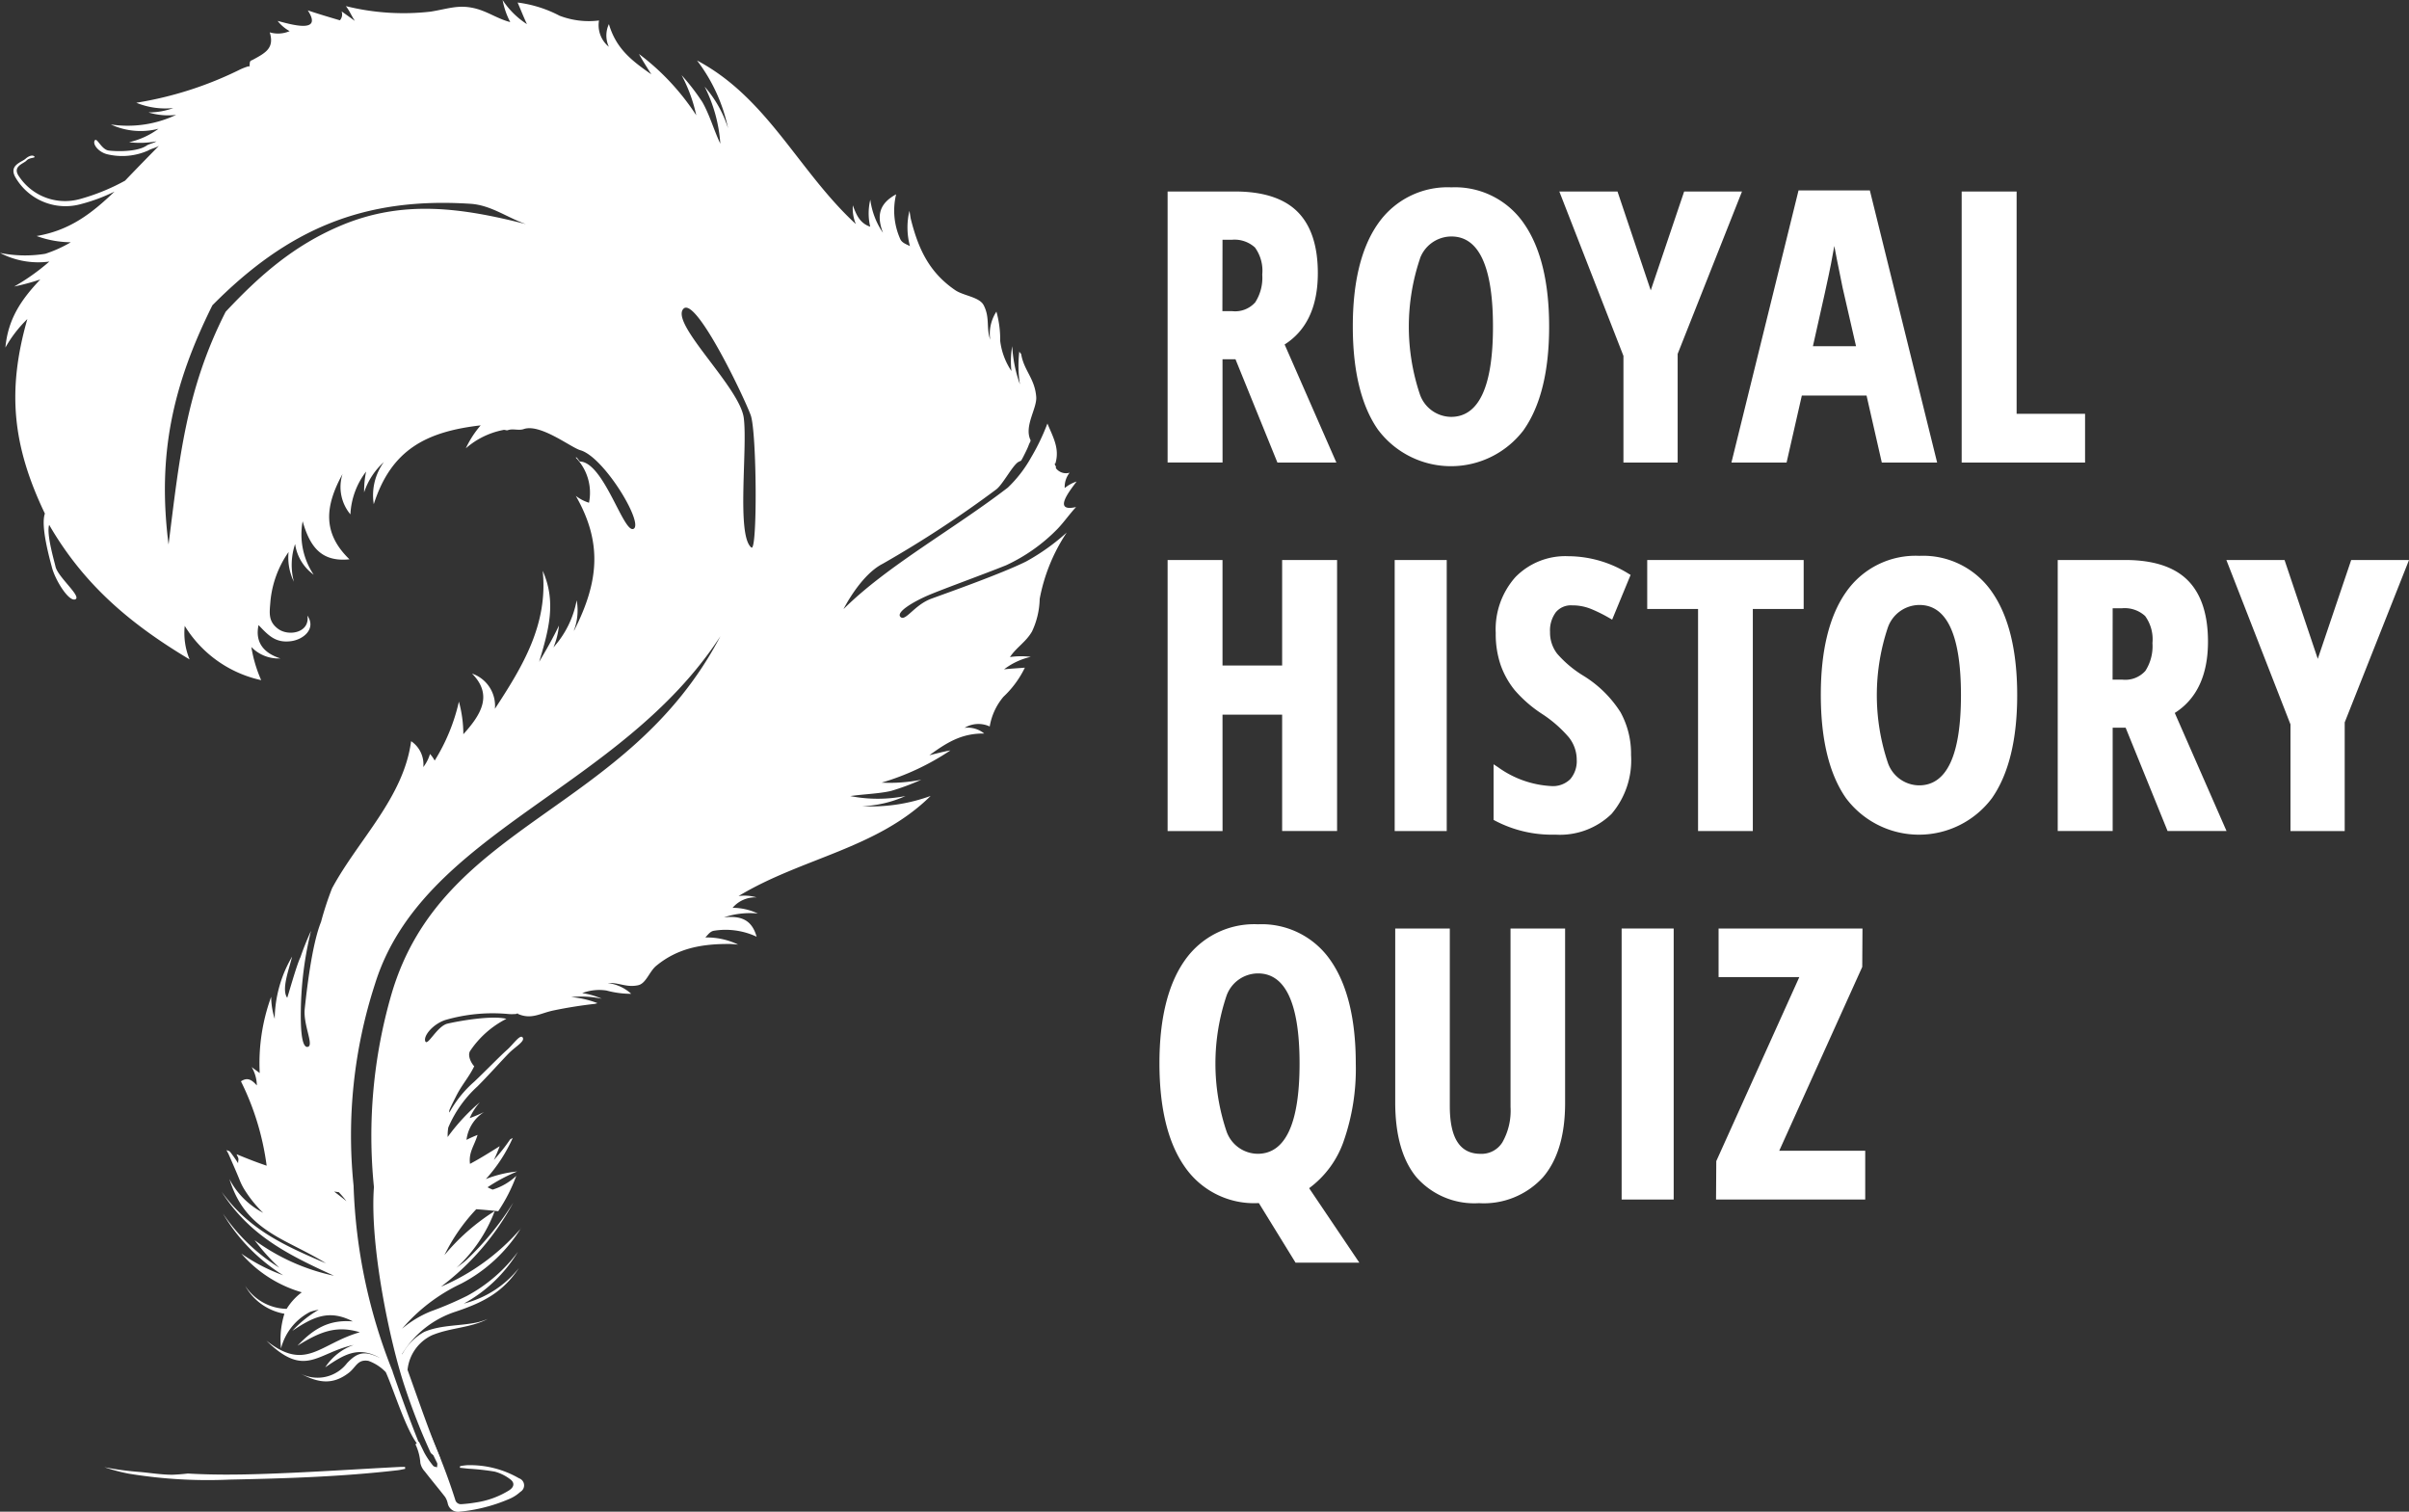
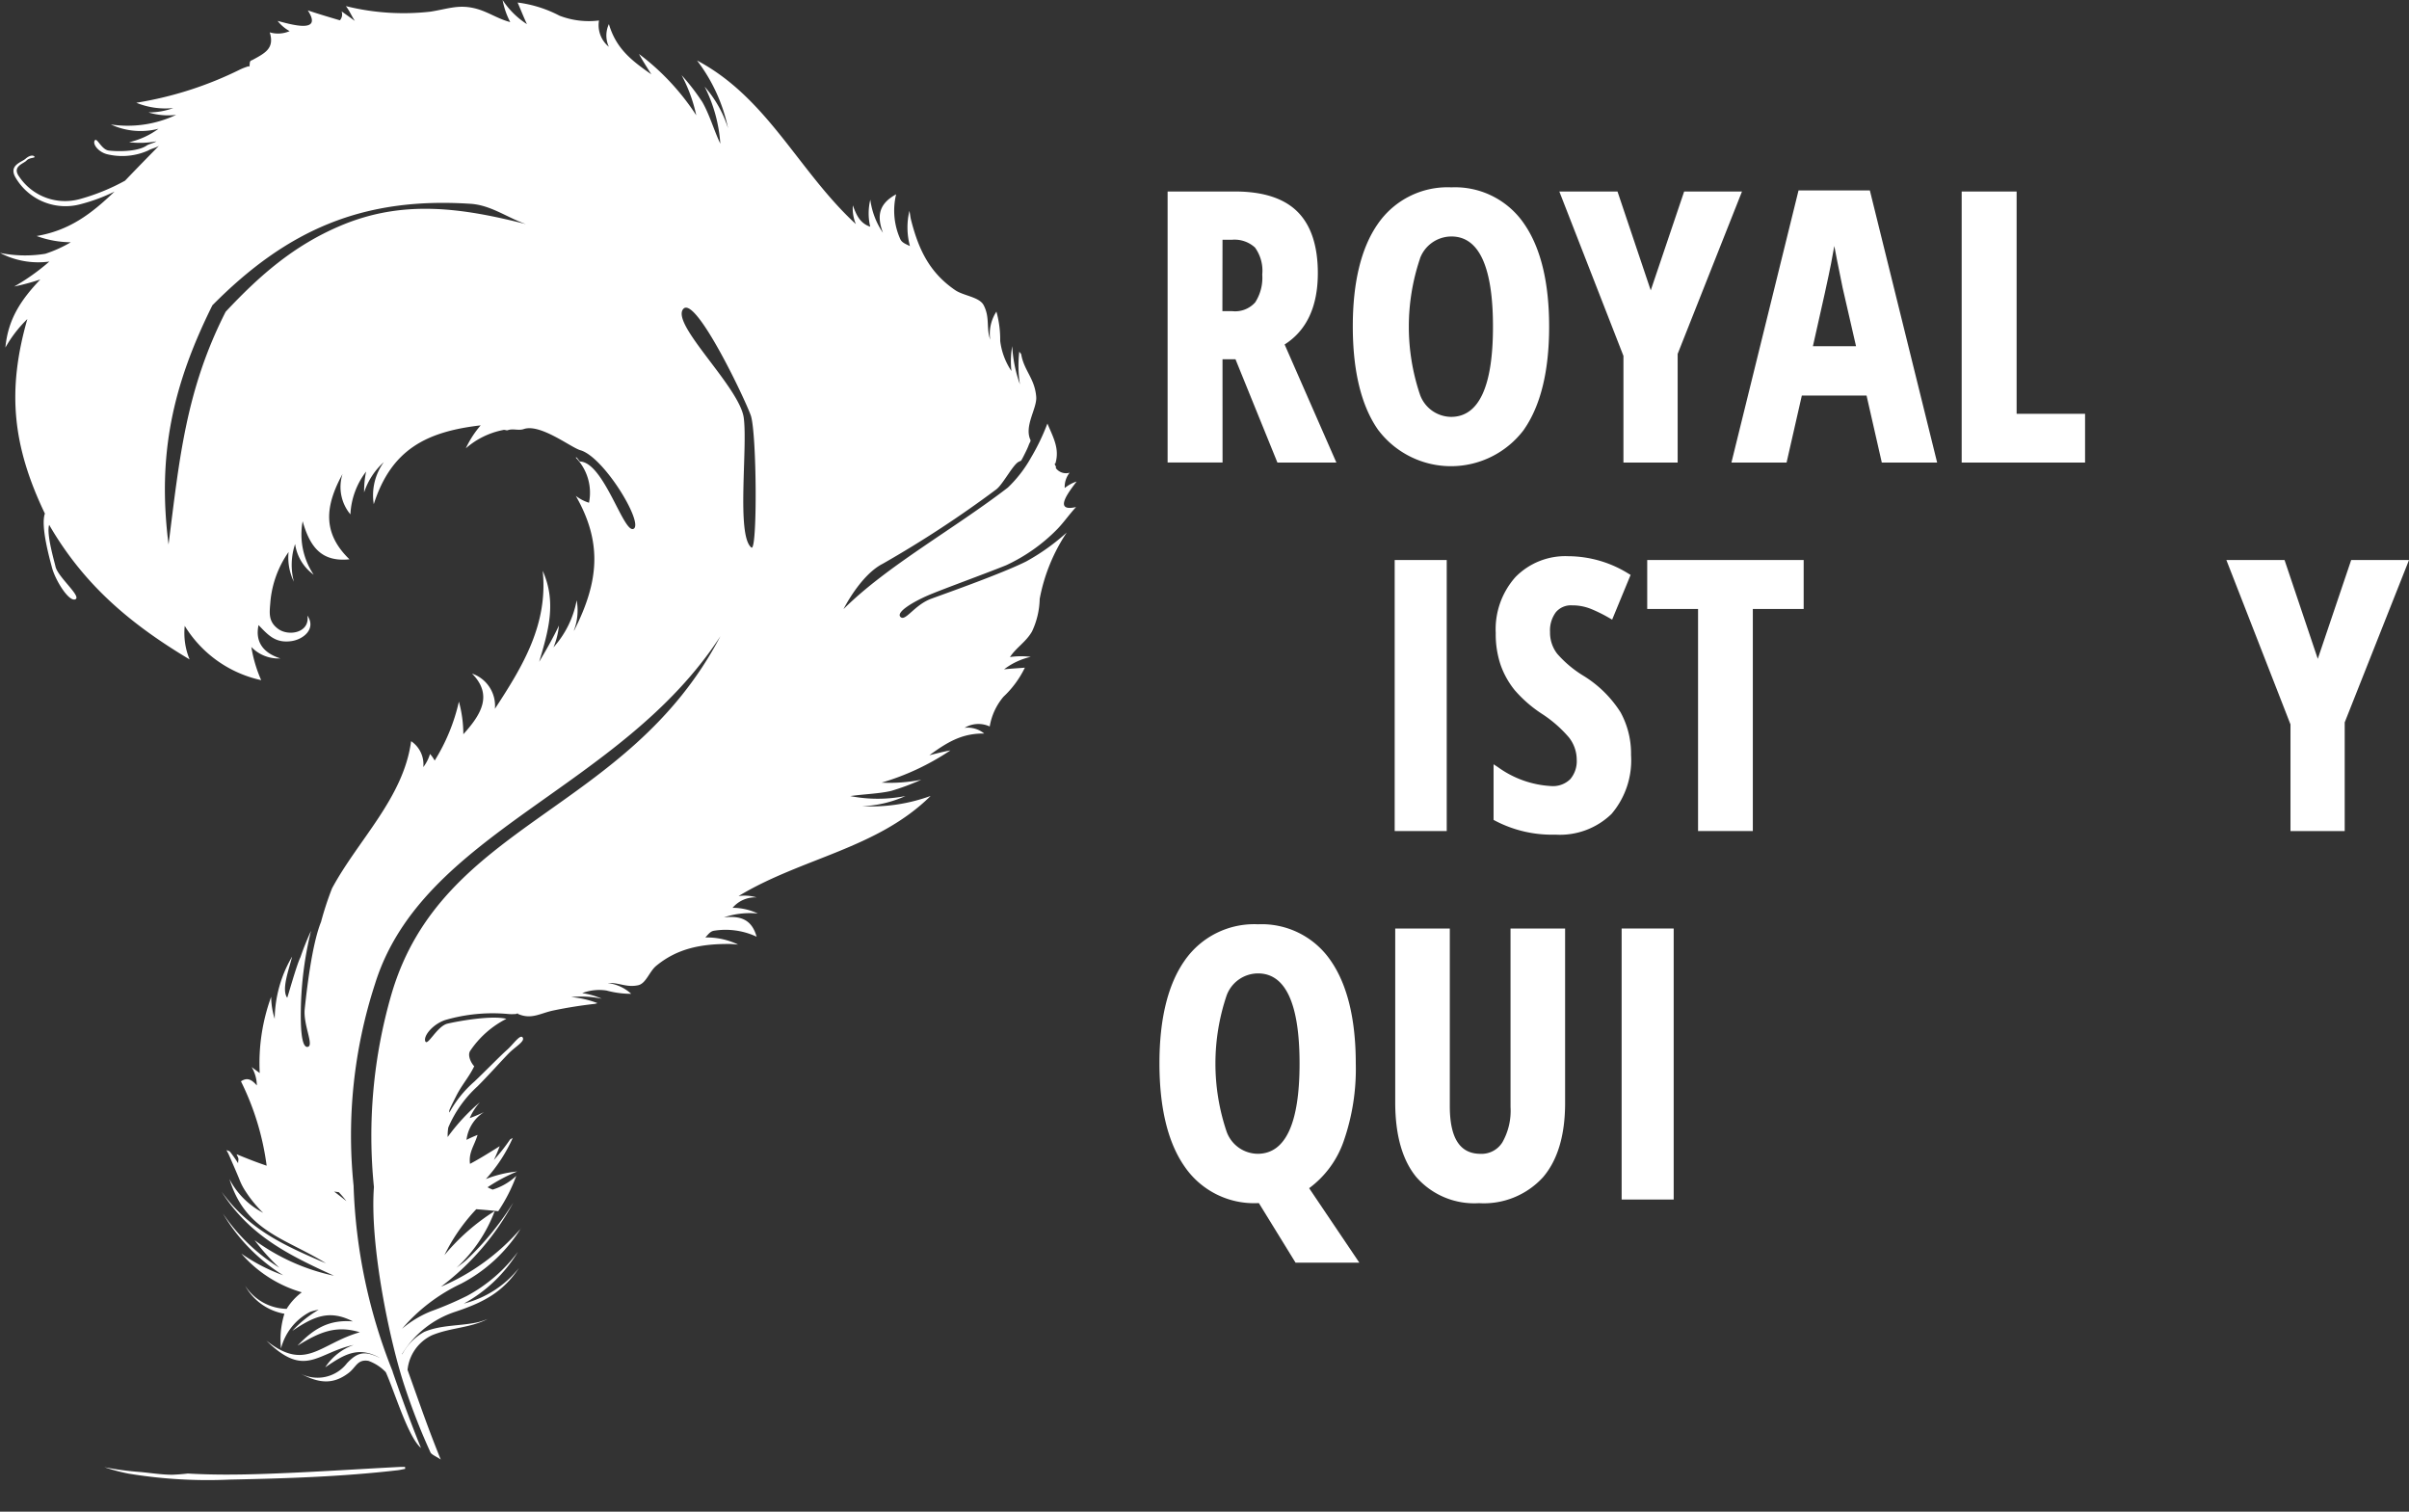
<svg xmlns="http://www.w3.org/2000/svg" width="231.581" height="145.307" viewBox="0 0 231.581 145.307">
  <rect x="0" y="0" width="231.581" height="145.307" fill="#333333" stroke="none" />
  <g id="Group_3635" data-name="Group 3635" transform="translate(-65 -177.316)">
    <g id="Group_3591" data-name="Group 3591" transform="translate(176.455 195.326)">
      <path id="Path_1435" data-name="Path 1435" d="M555.178,458.349h1.246l4.032,9.931h5.668l-4.975-11.349c2.119-1.345,3.193-3.652,3.193-6.86,0-2.621-.658-4.605-1.955-5.9s-3.319-1.946-6.01-1.946H549.9v26.052h5.282Zm0-11.485h.92a2.906,2.906,0,0,1,2.2.745,3.8,3.8,0,0,1,.7,2.6,4.372,4.372,0,0,1-.677,2.673,2.584,2.584,0,0,1-2.2.847h-.954Z" transform="translate(-549.111 -441.828)" fill="#fff" />
      <path id="Path_1436" data-name="Path 1436" d="M599.669,464.762c1.607-2.3,2.422-5.632,2.422-9.892s-.809-7.585-2.4-9.883a8.028,8.028,0,0,0-6.992-3.51,8.135,8.135,0,0,0-7.06,3.491c-1.607,2.287-2.422,5.606-2.422,9.867,0,4.3.815,7.638,2.422,9.936a8.765,8.765,0,0,0,14.035-.009Zm-10-16.435A3.227,3.227,0,0,1,592.7,446.2c2.649,0,3.992,2.917,3.992,8.67s-1.355,8.669-4.027,8.669a3.209,3.209,0,0,1-2.989-2.135,20.459,20.459,0,0,1,0-13.077Z" transform="translate(-564.625 -441.478)" fill="#fff" />
      <path id="Path_1437" data-name="Path 1437" d="M626.542,468.281h5.212V457.837l6.183-15.607h-5.559l-3.211,9.5-3.195-9.5H620.38l6.163,15.8Z" transform="translate(-581.933 -441.828)" fill="#fff" />
      <path id="Path_1438" data-name="Path 1438" d="M656.642,468.189l1.466-6.44h6.222l1.466,6.44h5.32l-6.468-26.156H657.79l-6.45,26.156Zm6.677-11.181h-4.146c.929-4.087,1.515-6.754,1.742-7.929q.172-.889.315-1.71.106.574.251,1.31c.288,1.468.469,2.358.551,2.722Z" transform="translate(-596.35 -441.736)" fill="#fff" />
      <path id="Path_1439" data-name="Path 1439" d="M704.626,463.593h-6.58V442.229h-5.282v26.052h11.862Z" transform="translate(-615.64 -441.828)" fill="#fff" />
-       <path id="Path_1440" data-name="Path 1440" d="M555.178,523.381h5.732v11.188h5.282V508.518H560.91v10.14h-5.732v-10.14H549.9v26.052h5.282Z" transform="translate(-549.111 -472.696)" fill="#fff" />
      <rect id="Rectangle_1781" data-name="Rectangle 1781" width="5.003" height="26.052" transform="translate(22.619 35.822)" fill="#fff" />
      <path id="Path_1441" data-name="Path 1441" d="M620.761,522.838a11.089,11.089,0,0,0-3.567-3.512,10.777,10.777,0,0,1-2.528-2.122,3.326,3.326,0,0,1-.686-2.088,2.938,2.938,0,0,1,.559-1.9,1.888,1.888,0,0,1,1.565-.661,4.774,4.774,0,0,1,1.86.363,14.7,14.7,0,0,1,1.723.857l.264.154,1.775-4.3-.2-.119a11.035,11.035,0,0,0-5.776-1.679,6.718,6.718,0,0,0-5.089,2,7.532,7.532,0,0,0-1.9,5.385,9.191,9.191,0,0,0,.478,3.092,8.126,8.126,0,0,0,1.354,2.409,12.376,12.376,0,0,0,2.544,2.225,12.026,12.026,0,0,1,2.645,2.291,3.47,3.47,0,0,1,.764,2.166,2.655,2.655,0,0,1-.619,1.861,2.378,2.378,0,0,1-1.854.665,9.609,9.609,0,0,1-5.108-1.824l-.413-.269v5.344l.136.076a11.766,11.766,0,0,0,5.8,1.343,7.127,7.127,0,0,0,5.4-1.986,7.944,7.944,0,0,0,1.88-5.665A8.252,8.252,0,0,0,620.761,522.838Z" transform="translate(-576.428 -472.376)" fill="#fff" />
      <path id="Path_1442" data-name="Path 1442" d="M646.342,534.569V513.223h4.887v-4.706H636.19v4.706h4.887v21.346Z" transform="translate(-589.295 -472.696)" fill="#fff" />
-       <path id="Path_1443" data-name="Path 1443" d="M676.9,507.766a8.135,8.135,0,0,0-7.06,3.491c-1.607,2.287-2.422,5.606-2.422,9.867,0,4.3.815,7.639,2.422,9.935a8.765,8.765,0,0,0,14.035-.008c1.607-2.305,2.422-5.633,2.422-9.892s-.809-7.585-2.4-9.883A8.028,8.028,0,0,0,676.9,507.766Zm-3.023,6.85a3.227,3.227,0,0,1,3.023-2.127c2.649,0,3.992,2.917,3.992,8.67s-1.355,8.669-4.027,8.669a3.207,3.207,0,0,1-2.989-2.135,20.459,20.459,0,0,1,0-13.077Z" transform="translate(-603.836 -472.346)" fill="#fff" />
-       <path id="Path_1444" data-name="Path 1444" d="M724.487,516.36c0-2.621-.658-4.605-1.955-5.9s-3.319-1.945-6.009-1.945h-6.48v26.051h5.282v-9.931h1.246l4.032,9.931h5.667l-4.975-11.349C723.413,521.875,724.487,519.569,724.487,516.36Zm-9.163-3.207h.919a2.905,2.905,0,0,1,2.2.745,3.8,3.8,0,0,1,.705,2.6,4.374,4.374,0,0,1-.678,2.673,2.584,2.584,0,0,1-2.2.847h-.954Z" transform="translate(-623.685 -472.696)" fill="#fff" />
      <path id="Path_1445" data-name="Path 1445" d="M752.381,508.518l-3.211,9.5-3.195-9.5h-5.592l6.163,15.8v10.253h5.212V524.125l6.183-15.607Z" transform="translate(-637.813 -472.696)" fill="#fff" />
      <path id="Path_1446" data-name="Path 1446" d="M566.126,594.943a21.07,21.07,0,0,0,1.179-7.5c0-4.259-.809-7.584-2.4-9.883a8.028,8.028,0,0,0-6.992-3.51,8.134,8.134,0,0,0-7.06,3.491c-1.607,2.286-2.422,5.606-2.422,9.867,0,4.3.815,7.638,2.422,9.935a8.087,8.087,0,0,0,7.025,3.51h.113l3.526,5.725h6.132l-4.827-7.16A9.452,9.452,0,0,0,566.126,594.943ZM554.886,580.9a3.227,3.227,0,0,1,3.023-2.127c2.649,0,3.992,2.916,3.992,8.668s-1.355,8.67-4.027,8.67a3.207,3.207,0,0,1-2.988-2.135,20.457,20.457,0,0,1,0-13.076Z" transform="translate(-548.427 -503.214)" fill="#fff" />
      <path id="Path_1447" data-name="Path 1447" d="M601.939,591.968a6.15,6.15,0,0,1-.776,3.378,2.356,2.356,0,0,1-2.1,1.12c-1.993,0-2.962-1.506-2.962-4.6V574.806h-5.247v16.708c0,3.157.69,5.584,2.052,7.214a7.406,7.406,0,0,0,6,2.479,7.7,7.7,0,0,0,6.155-2.493c1.409-1.642,2.124-4.041,2.124-7.129V574.806h-5.247Z" transform="translate(-568.184 -503.564)" fill="#fff" />
      <rect id="Rectangle_1782" data-name="Rectangle 1782" width="5.003" height="26.052" transform="translate(44.436 71.242)" fill="#fff" />
-       <path id="Path_1448" data-name="Path 1448" d="M662.625,578.5l.023-3.693H648.815v4.671h7.76l-7.981,17.687-.023,3.693h14.341v-4.688h-8.266Z" transform="translate(-595.06 -503.564)" fill="#fff" />
    </g>
    <g id="Group_3593" data-name="Group 3593" transform="translate(65 177.316)">
      <g id="Group_3592" data-name="Group 3592">
        <path id="Path_1449" data-name="Path 1449" d="M395.369,461.262c1.348-.581,5.327-2.019,7.494-2.892a16.708,16.708,0,0,0,4.985-3.533c.607-.641,1.154-1.429,1.754-2.068-2.276.517-.642-1.524.049-2.453a3.589,3.589,0,0,0-1.143.625,2.2,2.2,0,0,1,.474-1.475,1.209,1.209,0,0,1-1.3-.407c-.056-.075.009-.143-.03-.209a.543.543,0,0,1-.1-.23c0-.061.056-.03.063-.05.427-1.437-.235-2.53-.769-3.83a20.981,20.981,0,0,1-1.578,3.278,12.237,12.237,0,0,1-2.228,2.882c-5.2,4-11.658,7.555-15.791,11.679-.014.014,1.624-3.272,3.769-4.36a106.038,106.038,0,0,0,10.917-7.151c.647-.5,1.6-2.381,2.152-2.649.105-.051.168-.081.216-.1,0,0,0,0,0,0,.037-.044,0,.023.041-.05s.018-.033.111-.2.419-.823.494-1.006.016-.04.035-.083.1-.267.136-.337.116-.2.1-.246.018-.03.009-.049c-.657-1.343.624-3.047.541-4.165-.131-1.76-1.16-2.508-1.438-4.066-.026-.147-.158-.17-.186-.32a11.579,11.579,0,0,0,.059,3.181,12.94,12.94,0,0,1-.743-3.676,8.528,8.528,0,0,0-.077,2.392,6.644,6.644,0,0,1-1.078-2.888,10.071,10.071,0,0,0-.364-2.822,3.9,3.9,0,0,0-.595,2.707c-.408-1.17-.009-2.127-.631-3.325-.418-.8-1.945-.9-2.74-1.448-2.466-1.687-3.521-3.907-4.244-6.763-.069-.274-.093-.579-.152-.855a6.865,6.865,0,0,0,.05,3.387c-.331-.176-.767-.307-.929-.672a6.694,6.694,0,0,1-.4-4.307c-1.61.886-1.9,2.009-1.265,3.7a7.329,7.329,0,0,1-1.217-3.184,5.556,5.556,0,0,0-.008,2.6c-.989-.335-1.334-1.127-1.671-2.053a3.885,3.885,0,0,0,.29,1.8c-5.511-5.076-8.475-12.127-15.269-15.728a16.2,16.2,0,0,1,2.983,6.516,11.171,11.171,0,0,0-2.252-4,14.251,14.251,0,0,1,1.509,5.483c-.619-1.3-1.014-2.739-1.722-3.992a21.076,21.076,0,0,0-2-2.594,14.816,14.816,0,0,1,1.408,3.856,23.138,23.138,0,0,0-5.505-5.893c.365.671.782,1.307,1.187,1.955-1.943-1.351-3.387-2.486-4.079-4.828a2.591,2.591,0,0,0-.005,2.182A2.675,2.675,0,0,1,363.74,406a7.88,7.88,0,0,1-3.8-.462,11.832,11.832,0,0,0-4.024-1.264c.3.686.575,1.4.895,2.077a7.866,7.866,0,0,1-2.34-2.32,7.5,7.5,0,0,0,.736,2.123c-1.344-.348-2.271-1.115-3.685-1.383s-2.372.119-3.971.378a22.963,22.963,0,0,1-8.147-.531c.348.432.55.96.868,1.422q-.636-.461-1.278-.916a.856.856,0,0,1-.164.859c-1.033-.307-2.066-.61-3.086-.955,1.494,2.277-1.617,1.349-2.9,1.012a3.8,3.8,0,0,0,1.154.982,2.778,2.778,0,0,1-1.911.117c.473,1.529-.417,1.982-1.664,2.657-.067.036-.145.034-.211.133s-.04.39-.084.486.028-.045-.133,0a6.05,6.05,0,0,0-.712.273,34.917,34.917,0,0,1-10.023,3.22,7.418,7.418,0,0,0,3.561.507,6.856,6.856,0,0,1-2.4.42,6.5,6.5,0,0,0,2.668.237,10.908,10.908,0,0,1-6.277.922,6.822,6.822,0,0,0,4.583.411,7.622,7.622,0,0,1-2.827,1.295,8.771,8.771,0,0,0,2.623-.084c-.212.158-.731.259-.927.4-.914.639-2.955.577-3.662.484s-1.135-1.317-1.344-.96.354,1.094,1.176,1.31a6.172,6.172,0,0,0,3.965-.35c.243-.161.79-.271,1.044-.462-1.09,1.109-2.182,2.226-3.266,3.36a19.966,19.966,0,0,1-4.31,1.758A5.317,5.317,0,0,1,308,421.01c-.725-.991.439-1.245.706-1.547s.878-.228.762-.38-.455-.147-.857.207-1.708.634-.909,1.892a5.559,5.559,0,0,0,6.222,2.469,16.889,16.889,0,0,0,3.241-1.205c-2.253,2.163-4.346,3.736-7.488,4.271a9.793,9.793,0,0,0,3.285.6,12.435,12.435,0,0,1-2.446,1.106,12.051,12.051,0,0,1-4.358-.083,7.922,7.922,0,0,0,4.742.832,20.865,20.865,0,0,1-3.378,2.4,23.6,23.6,0,0,0,2.508-.677c-1.858,1.958-3.1,3.806-3.355,6.545a12.031,12.031,0,0,1,2.11-2.741c-1.972,6.889-1.43,12.185,1.686,18.7-.432,1.2.48,4.408.673,5.157.317,1.232,1.631,3.355,2.256,3.082s-1.693-2.148-1.908-3.147c-.109-.5-.894-3.132-.61-4.009,3.335,5.756,7.783,9.517,13.5,12.934a6.66,6.66,0,0,1-.467-3.223,11.482,11.482,0,0,0,7.348,5.215,12.992,12.992,0,0,1-.945-3.188,3.594,3.594,0,0,0,2.792,1.1c-1.577-.5-2.457-1.528-2.1-3.205.94.98,1.622,1.749,3.137,1.545,1.189-.161,2.424-1.192,1.561-2.458.26,1.652-1.8,2.027-2.815,1.278s-.812-1.624-.736-2.7a9.858,9.858,0,0,1,1.74-4.688,5.291,5.291,0,0,0,.511,2.855,6.3,6.3,0,0,1,.117-3.623,4.406,4.406,0,0,0,1.787,2.949,6.931,6.931,0,0,1-1.062-5.136c.7,2.449,1.791,3.936,4.5,3.657-2.632-2.548-2.34-5.139-.666-8.2a4.108,4.108,0,0,0,.758,3.88,7.315,7.315,0,0,1,1.51-4.116,9.145,9.145,0,0,0-.193,2,6.741,6.741,0,0,1,1.895-2.906,5.409,5.409,0,0,0-.967,4.042c1.676-5.224,5.016-6.97,10.278-7.577a9.478,9.478,0,0,0-1.429,2.208,7.662,7.662,0,0,1,3.535-1.75c.25-.074.332.066.521,0,.472-.169,1.024.065,1.509-.1,1.593-.556,4.547,1.778,5.445,2.031,2.264.64,6.078,6.97,5.131,7.548s-2.858-6.39-5.165-6.462c-.069,0-.335-.532-.4-.367a4.848,4.848,0,0,1,1.265,4.33,4.034,4.034,0,0,1-1.267-.659c2.609,4.561,2.172,8.319-.145,12.913-.007.014-.043.043-.04.027a5.385,5.385,0,0,0,.268-2.9,9.351,9.351,0,0,1-2.232,4.523,7.077,7.077,0,0,0,.525-2.094c-.567,1.2-1.22,2.34-1.9,3.482.908-3.017,1.682-5.747.341-8.748.524,5.112-1.873,9.113-4.594,13.265a3.275,3.275,0,0,0-2.2-3.388c2.04,2.069.862,3.948-.835,5.832a11.97,11.97,0,0,0-.427-3.134,18.336,18.336,0,0,1-2.329,5.667,3.324,3.324,0,0,0-.447-.638,4,4,0,0,1-.645,1.263,2.684,2.684,0,0,0-1.173-2.491c-.724,5.443-5.085,9.474-7.6,14.142a30.426,30.426,0,0,0-1.06,3.232c-.9,2.216-1.4,6.8-1.566,8.35s.929,3.551.282,3.661-.68-2.208-.657-3.581a33.966,33.966,0,0,1,.978-7.569,26.127,26.127,0,0,0-1.02,2.545c-.367.718-1.247,3.915-1.27,3.883-.581-.809.194-2.782.472-3.954a12.083,12.083,0,0,0-1.672,5.977,7.278,7.278,0,0,1-.341-2.112,18.655,18.655,0,0,0-1.1,7.329c-.254-.2-.526-.377-.777-.582a3.555,3.555,0,0,1,.5,1.769c-.471-.521-.88-.82-1.527-.394a25.726,25.726,0,0,1,2.47,8.112c-.244-.086-.487-.169-.73-.257-.723-.259-1.446-.552-2.156-.844.037.143.146.275.169.42s-.041.3-.023.451a12.473,12.473,0,0,0-.806-1.142c-.01-.012,0,0-.028-.012a1.614,1.614,0,0,0-.209-.089c-.029,0-.074-.051-.062,0s.125.23.16.309-.025-.063.032.068-.089-.207.084.19.722,1.645.978,2.294a5.734,5.734,0,0,0,.57,1.085,11.92,11.92,0,0,0,1.558,1.932c.046.042.1.09.144.129a7.6,7.6,0,0,1-3.258-3.253c.928,2.96,2.509,4.457,5.278,5.939,1.18.631,2.828,1.414,4.029,2.176-.155-.077-.325-.137-.5-.213-3.858-1.655-7.042-3.2-9.559-6.678,2.685,4.213,6.377,6.051,10.807,8.072a19.939,19.939,0,0,1-7.638-3.418,20.723,20.723,0,0,0,2.374,2.645,18.063,18.063,0,0,1-5.419-5.211,17.334,17.334,0,0,0,5.793,5.937,17.181,17.181,0,0,1-4.022-2.082,12.155,12.155,0,0,0,5.812,3.721,5.741,5.741,0,0,0-1.455,1.591,4.878,4.878,0,0,1-3.991-2.224,5.351,5.351,0,0,0,3.776,2.694,8.223,8.223,0,0,0-.326,3.335,5.474,5.474,0,0,1,2.806-3.517,4.622,4.622,0,0,1,.813-.2,10.678,10.678,0,0,0-2.529,2.025c2.012-1.343,3.526-2.093,5.816-.906-2.3-.192-3.777.7-5.32,2.335,2.005-1.236,3.634-2.019,5.987-1.293-3.889,1.121-5.183,3.819-8.986.8,3.748,3.686,4.858,1.165,8.4.419a5.385,5.385,0,0,0-2.734,2.151c1.825-1.247,3.192-2.075,5.28-.887-1.386-.672-2.11-.666-3.188.489a3.572,3.572,0,0,1-4.488.992c1.7.9,3.09,1.146,4.667-.072.7-.543.819-1.315,1.877-1.142a4.339,4.339,0,0,1,1.67,1.086c.841,1.855,2.141,6.243,3.384,7.286-1.336-3.258-2.733-7.352-2.733-7.352l.025.037a52.354,52.354,0,0,1-3.771-17.9c-.176-.026.2.015,0,0A47.081,47.081,0,0,1,342.2,498.63c4.561-14.7,23.63-18.67,33.212-33.448-8.944,17.046-26.762,17.8-31.624,34.417a48.905,48.905,0,0,0-1.685,18.537h0c-.419,5.591,1.529,14.93,2.985,19.253a60.94,60.94,0,0,0,2.462,6.276c.136.22.639.415.975.666-1.194-2.962-1.747-4.578-3.191-8.625a4.14,4.14,0,0,1,2.361-3.331c1.8-.741,3.628-.678,5.35-1.558a8.288,8.288,0,0,1-.924.308c-1.73.387-3.536.233-5.188.935a5.355,5.355,0,0,0-2.108,2.149c-.009.012-.016-.037,0-.055a9.432,9.432,0,0,1,5.132-4.042c2.626-.88,4.525-1.835,6.081-4.188a9.845,9.845,0,0,1-5.291,3.412,13.837,13.837,0,0,0,5.2-4.976,14.871,14.871,0,0,1-4.893,4.234,33.237,33.237,0,0,1-3.467,1.483,10.117,10.117,0,0,0-2.781,1.68,16.98,16.98,0,0,1,5.686-4.339,14.783,14.783,0,0,0,5.779-5.385c-.021.025-.059.089-.074.112a.322.322,0,0,1-.022.034,21.036,21.036,0,0,1-7.629,5.537,24.869,24.869,0,0,0,6.95-8.086,27.752,27.752,0,0,1-4.491,5.505c-.311.289-.662.516-.991.781a14.156,14.156,0,0,0,3.7-5.475,20.427,20.427,0,0,0-4.834,4.239,17.665,17.665,0,0,1,3.06-4.415q1.058.078,2.112.193a15.984,15.984,0,0,0,1.734-3.4,5.767,5.767,0,0,1-2.271,1.323,3.93,3.93,0,0,1-.489-.226,16,16,0,0,1,2.846-1.515,11.092,11.092,0,0,0-3.009.726,14.841,14.841,0,0,0,2.588-3.963c-.075.079-.214.094-.278.184a17.487,17.487,0,0,1-1.538,1.944c.207-.433.389-.878.56-1.325-.95.594-1.881,1.179-2.856,1.7-.148-1.106.4-1.71.727-2.782A11.119,11.119,0,0,0,351,513.6a3.7,3.7,0,0,1,1.686-2.673,14.539,14.539,0,0,1-1.378.584,5.554,5.554,0,0,1,.983-1.529,18.665,18.665,0,0,0-3.1,3.344,4.692,4.692,0,0,1,.059-.912,11.28,11.28,0,0,1,2.8-3.95c.992-.988,2.4-2.562,3.032-3.2s1.559-1.133,1.322-1.5-.909.663-1.528,1.205-2.105,2.074-3.116,3.027a10.921,10.921,0,0,0-2.4,2.97c-.037-.041-.009-.22.014-.272.162-.383.493-1.023.644-1.324.542-1.078,1.222-1.8,1.725-2.845-.323-.341-.643-1.035-.406-1.451a9.2,9.2,0,0,1,3.5-3.109c-1.441-.361-4.677.229-5.668.464s-1.924,2.213-2.129,1.691.76-1.68,1.971-2.056a16.29,16.29,0,0,1,6.079-.556,4.506,4.506,0,0,0,.655-.01c.106,0,.109-.066.158-.056s.032.044.045.05c1.306.57,2.122-.063,3.412-.332s2.643-.484,3.963-.631a2.5,2.5,0,0,0,.267-.073,9.077,9.077,0,0,0-2.527-.581,9.328,9.328,0,0,1,2.95.159,7.228,7.228,0,0,0-1.889-.54,4.552,4.552,0,0,1,2.338-.25,8.97,8.97,0,0,0,2.372.315,4.023,4.023,0,0,0-2.255-1.032c1.069-.075,1.782.454,2.921.208.765-.165,1.075-1.318,1.74-1.866,2.063-1.7,4.385-2.114,7.048-2.1.256,0,.561.045.82.056a6.912,6.912,0,0,0-3.147-.68c.244-.253.458-.589.829-.648a7.047,7.047,0,0,1,4.1.574c-.462-1.646-1.518-2.033-3.14-1.861a7.854,7.854,0,0,1,3.255-.369,5.7,5.7,0,0,0-2.423-.548,2.831,2.831,0,0,1,2.313-1,4.053,4.053,0,0,0-1.742-.127c6.052-3.667,13.326-4.541,18.466-9.626a16.727,16.727,0,0,1-6.589.985,11.073,11.073,0,0,0,4.168-.977,13.741,13.741,0,0,1-5.3.005c1.234-.186,2.788-.225,3.936-.5a23.044,23.044,0,0,0,2.885-1.072,15.5,15.5,0,0,1-3.811.279,24.033,24.033,0,0,0,6.613-3.1c-.682.125-1.351.3-2.025.467,1.707-1.237,3.108-2.114,5.273-2.087a2.5,2.5,0,0,0-1.888-.547,2.575,2.575,0,0,1,2.418-.13,5.933,5.933,0,0,1,1.319-2.855,9.534,9.534,0,0,0,2.06-2.8c-.662.058-1.333.086-2,.162a6.6,6.6,0,0,1,2.566-1.2,7.329,7.329,0,0,0-2,.02c.639-.954,1.525-1.432,2.121-2.46a7.717,7.717,0,0,0,.738-3.135,17.227,17.227,0,0,1,2.6-6.377,20.481,20.481,0,0,1-3.9,2.782c-2.278,1.14-7.476,2.979-9.114,3.579s-2.492,2.225-2.967,1.756S394.021,461.843,395.369,461.262Zm-56.446-35.547c-4.509,1.9-7.787,4.773-11.073,8.28-3.834,7.542-4.446,14.135-5.491,22.374-1.091-8.576.38-15.286,4.216-22.995,7.229-7.3,14.522-10.43,24.819-9.754,1.967.129,3.532,1.338,5.322,1.952C350.55,424.009,344.914,423.188,338.922,425.715Zm-.652,92.851.1.016c.119.014.238.032.356.047.256.274.5.559.733.862Q338.875,519.014,338.27,518.565Zm40.12-61.9c-1.461-1.137-.353-9.53-.735-12.463s-6.973-8.958-5.838-10.449,5.928,8.567,6.509,10.2S378.981,457.122,378.389,456.661Z" transform="translate(-306.156 -404.03)" fill="#fff" />
      </g>
-       <path id="Path_1450" data-name="Path 1450" d="M381.227,662.367q.259.529.515,1.059a8.026,8.026,0,0,0,.862,1.274c.068.091.245.1.372.146,0-.144.059-.314,0-.429-.426-.866-.845-1.736-1.272-2.6a3.715,3.715,0,0,0,.33-.582l.089.009a59.324,59.324,0,0,1,2.6,6.713.559.559,0,0,0,.617.428,13.032,13.032,0,0,0,1.327-.154,8.392,8.392,0,0,0,3.227-1.167c.515-.33.571-.758.074-1.1a4.225,4.225,0,0,0-1.454-.707,23.673,23.673,0,0,0-2.525-.281c-.274-.028-.548-.059-.822-.089l.02-.146a1.938,1.938,0,0,1,.2-.046c.186-.022.372-.051.559-.056a9.428,9.428,0,0,1,4.916,1.263.718.718,0,0,1,.123,1.3,3.692,3.692,0,0,1-1.084.691,15.877,15.877,0,0,1-4.74,1.215,1.009,1.009,0,0,1-1.162-.814,1.91,1.91,0,0,0-.243-.592c-.644-.829-1.32-1.632-1.963-2.463a1.677,1.677,0,0,1-.423-.816,4.912,4.912,0,0,0-.474-1.794A2.753,2.753,0,0,0,381.227,662.367Z" transform="translate(-340.961 -523.8)" fill="#fff" />
      <path id="Path_1451" data-name="Path 1451" d="M353.825,667.913c-.212,0-.423,0-.634.012-4.446.231-8.889.538-13.338.676-2.3.071-4.609.086-6.907-.05-.5.057-.995.1-1.5.117-1,0-2.007-.161-3-.256a30,30,0,0,1-3.483-.46l-.066-.018a17.367,17.367,0,0,0,2.36.63,46.877,46.877,0,0,0,9.666.574c5.4-.112,10.8-.276,16.179-.9.246-.028.489-.089.733-.135Z" transform="translate(-314.887 -526.91)" fill="#fff" />
    </g>
  </g>
</svg>